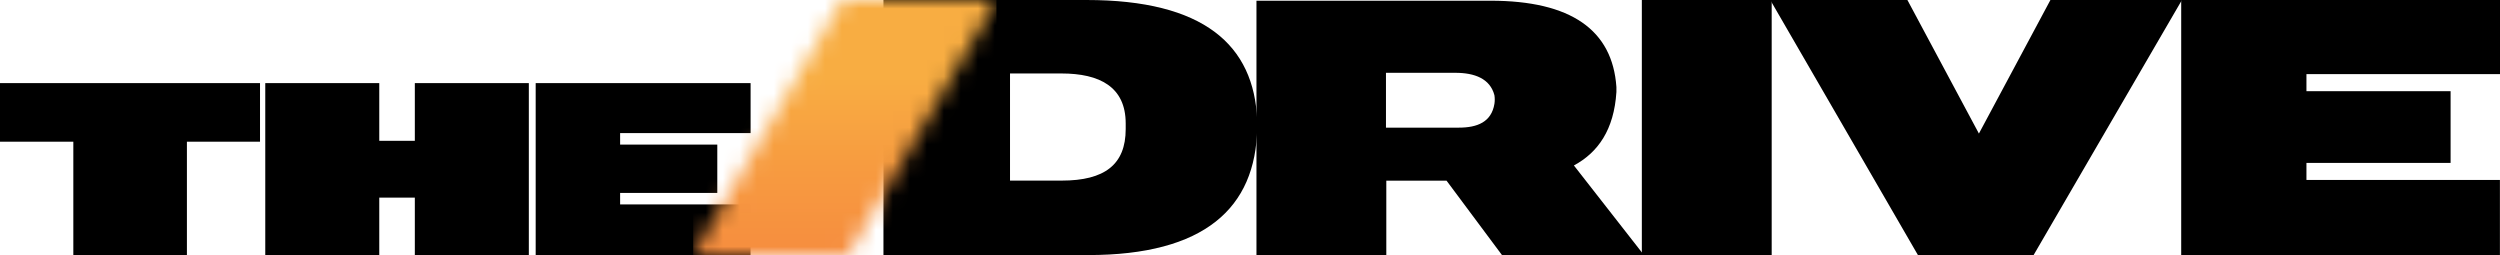
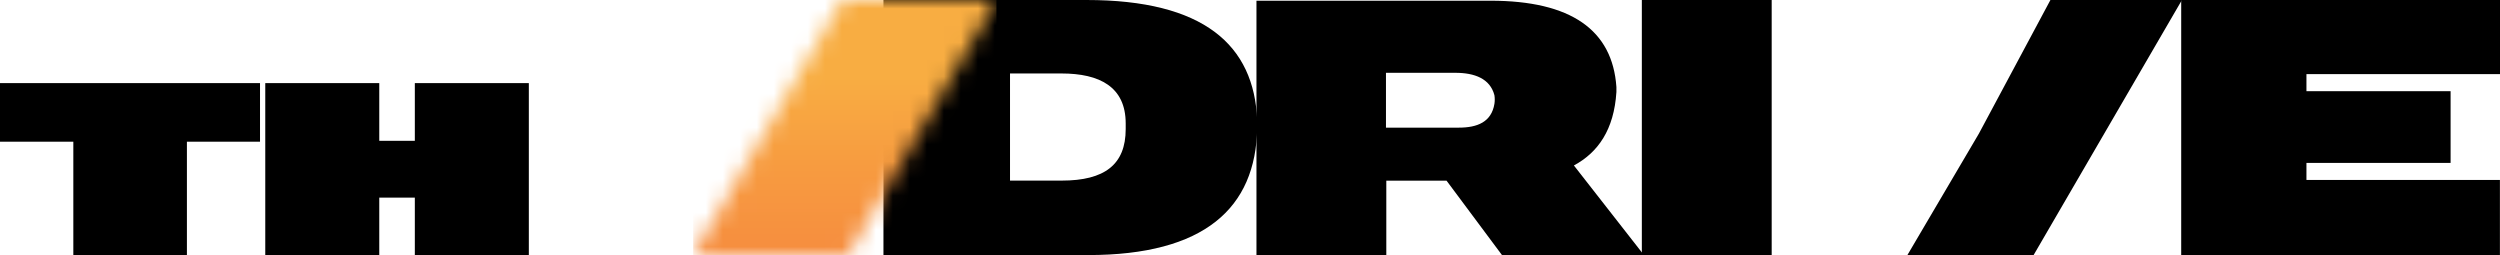
<svg xmlns="http://www.w3.org/2000/svg" width="147" height="15" viewBox="0 0 147 15" fill="none">
  <g clip-path="url(#clip0_799_3731)">
-     <path d="M31.498 14.998V4.887H44.135V7.826H36.463V8.502H42.177V11.344H36.463V12.02H44.132V14.998H31.498Z" fill="black" />
    <path d="M10.99 8.332V15H4.312V8.332H-0V4.887H15.289V8.332H10.99Z" fill="black" />
    <path d="M24.392 15V11.62H22.301V15H15.598V4.887H22.301V8.28H24.392V4.887H31.095V15H24.392Z" fill="black" />
    <path d="M63.987 14.998H51.947V0H63.885C70.765 0 73.749 2.63 73.923 7.085V7.508C73.846 12.252 70.803 14.998 63.982 14.998M66.191 7.412V7.259C66.191 5.108 64.661 4.32 62.413 4.32H59.389V10.619H62.432C64.951 10.619 66.191 9.678 66.191 7.589V7.412Z" fill="black" />
    <path d="M104.175 0H96.54V14.998H104.175V0Z" fill="black" />
-     <path d="M119.576 14.998H112.774L104.092 0H112.155L116.36 7.854L120.565 0H128.298L119.576 14.998Z" fill="black" />
+     <path d="M119.576 14.998H112.774H112.155L116.36 7.854L120.565 0H128.298L119.576 14.998Z" fill="black" />
    <path d="M96.663 14.998L92.545 9.729C93.964 8.965 94.904 7.631 95.045 5.411V5.117C94.813 1.766 92.378 0.042 87.641 0.042H73.88V15H81.515V10.623H85.057L88.318 15L96.663 14.998ZM81.495 7.505V4.281H85.572C86.713 4.281 87.621 4.626 87.873 5.603C87.898 5.769 87.898 5.938 87.873 6.103C87.698 7.176 86.865 7.505 85.782 7.505H81.495Z" fill="black" />
    <path d="M128.255 14.998V0H147V4.358H135.619V5.362H144.095V9.579H135.619V10.581H146.995V14.998H128.255Z" fill="black" />
    <mask id="mask0_799_3731" style="mask-type:luminance" maskUnits="userSpaceOnUse" x="40" y="0" width="19" height="15">
      <path d="M49.539 0L40.759 14.998H49.87L58.592 0H49.539Z" fill="white" />
    </mask>
    <g mask="url(#mask0_799_3731)">
      <path d="M58.59 0H40.759V14.997H58.59V0Z" fill="url(#paint0_linear_799_3731)" />
    </g>
  </g>
  <defs>
    <linearGradient id="paint0_linear_799_3731" x1="49.45" y1="0.259" x2="49.45" y2="15.051" gradientUnits="userSpaceOnUse">
      <stop stop-color="#F8AD42" />
      <stop offset="0.29" stop-color="#F8AD42" />
      <stop offset="0.65" stop-color="#F79B40" />
      <stop offset="1" stop-color="#F68D3F" />
    </linearGradient>
    <clipPath id="clip0_799_3731">
      <rect width="147" height="15" fill="white" />
    </clipPath>
  </defs>
</svg>